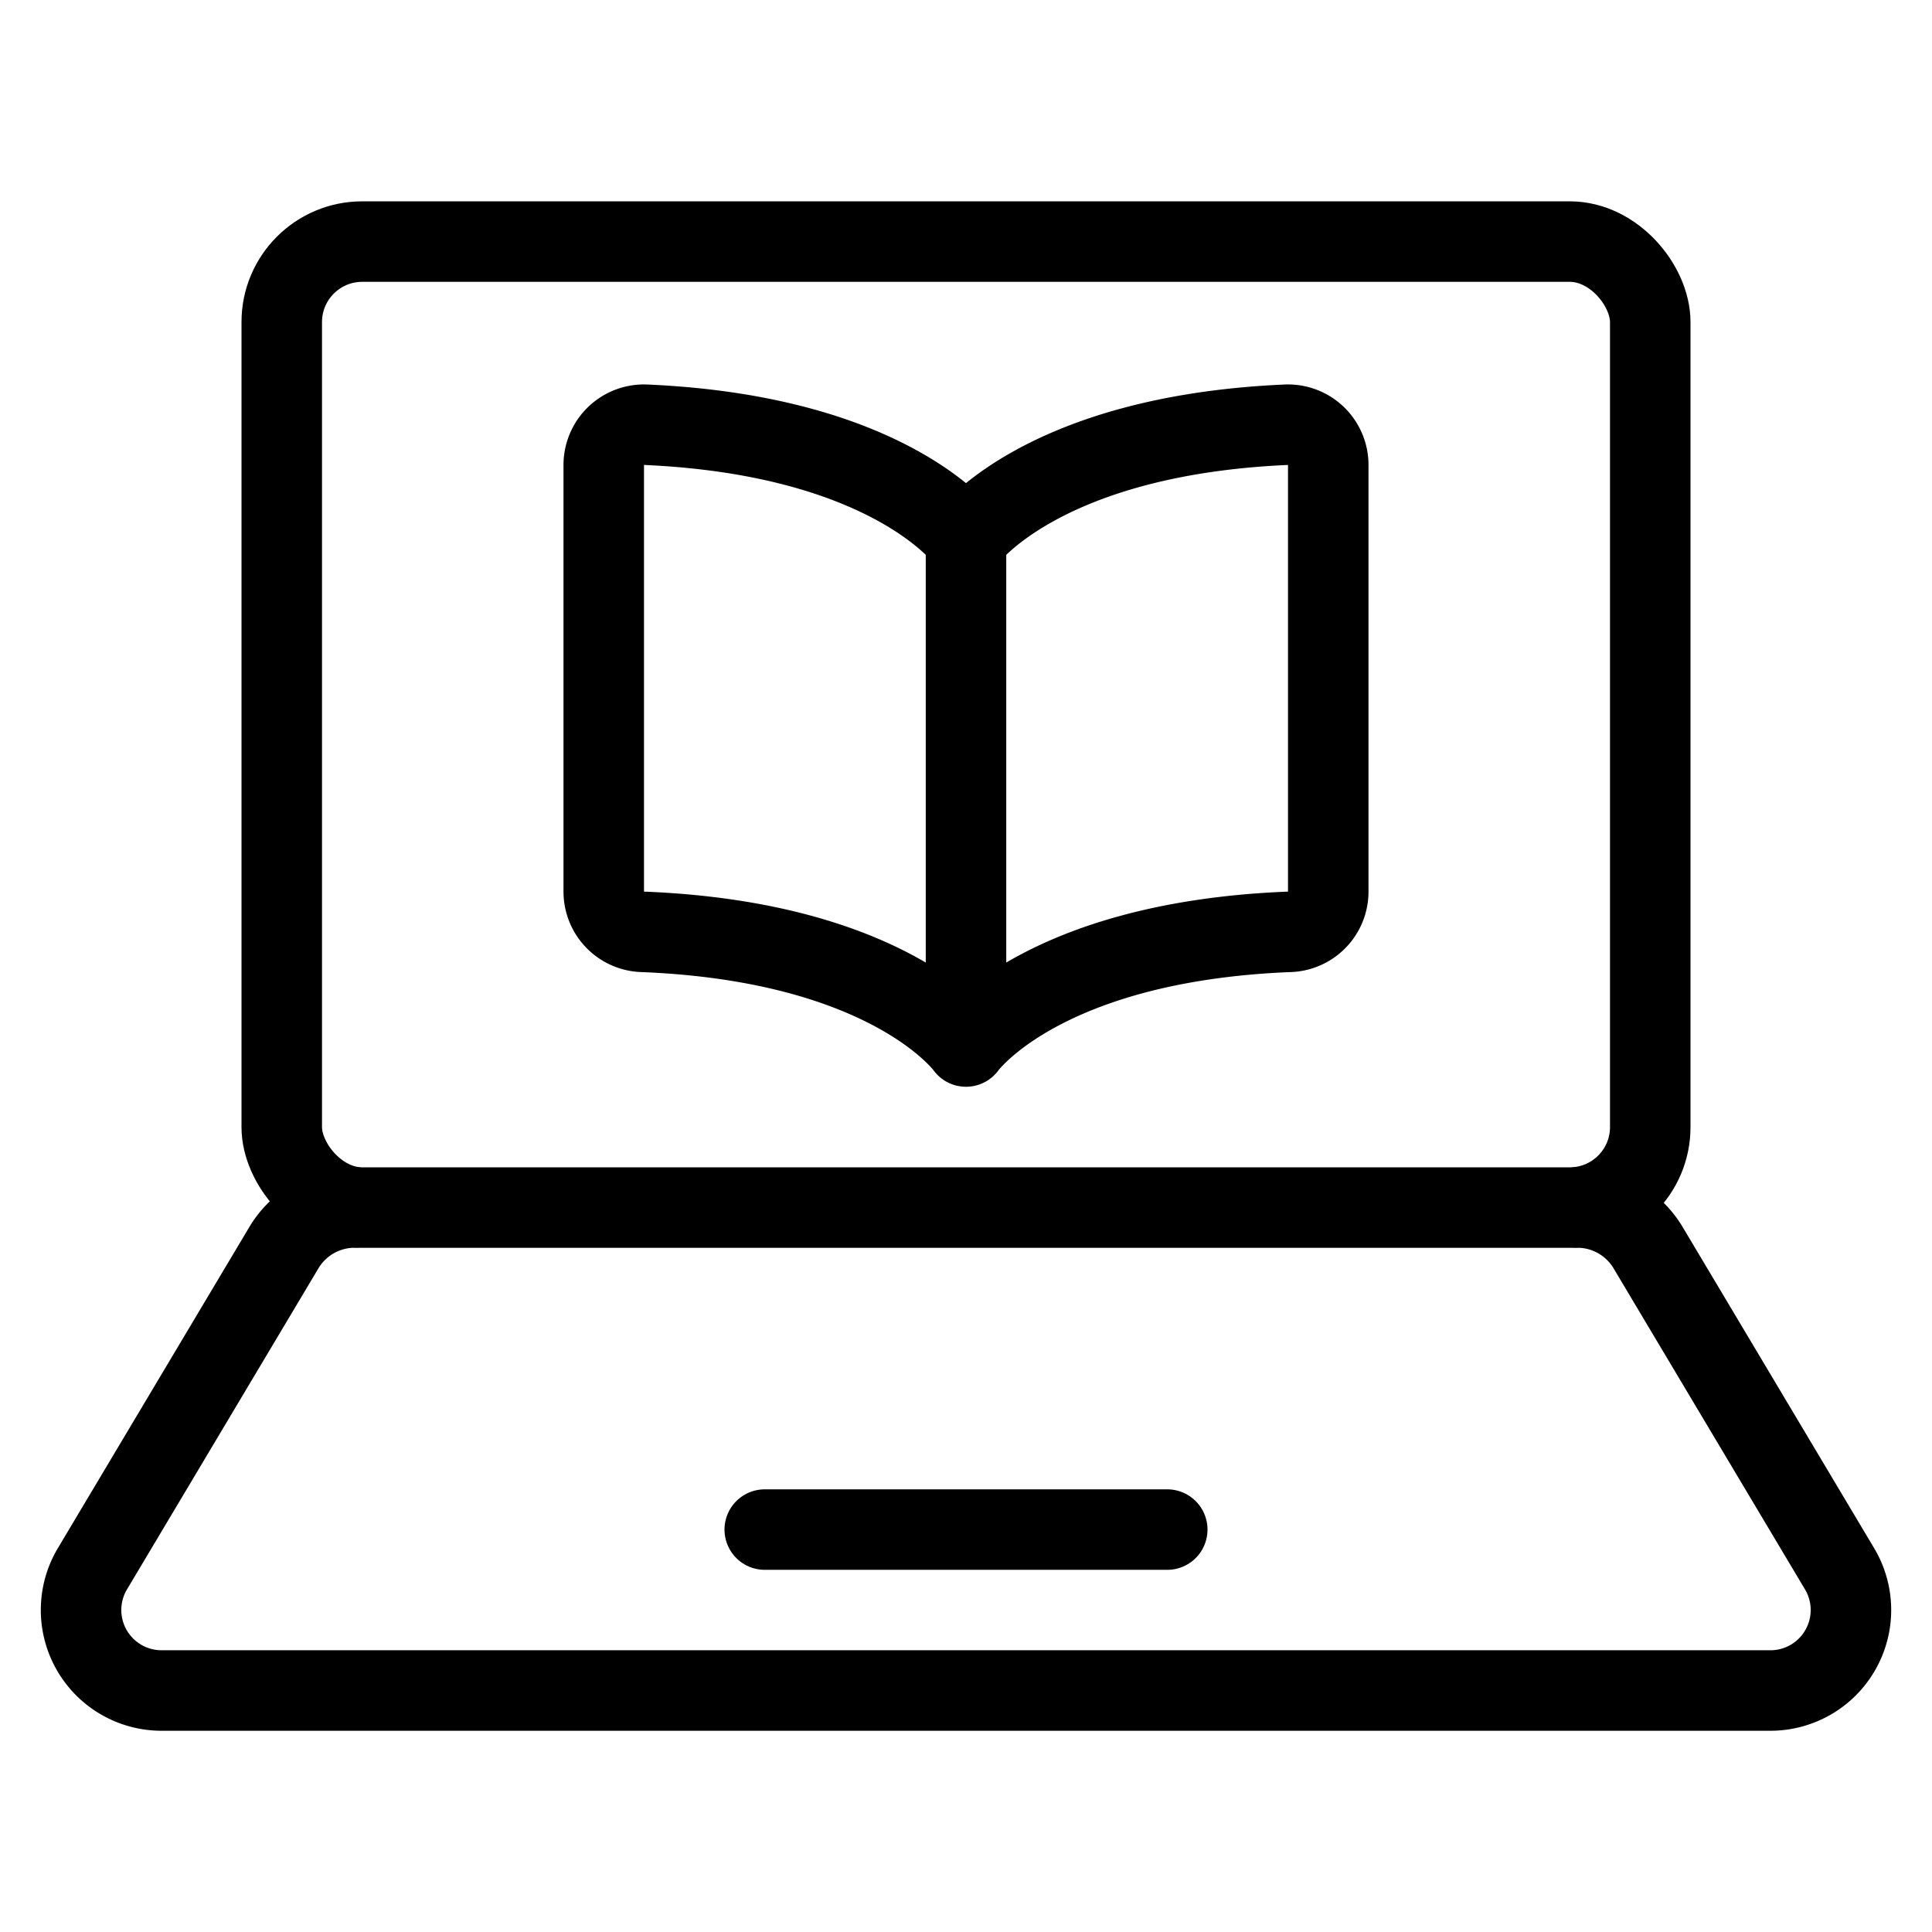
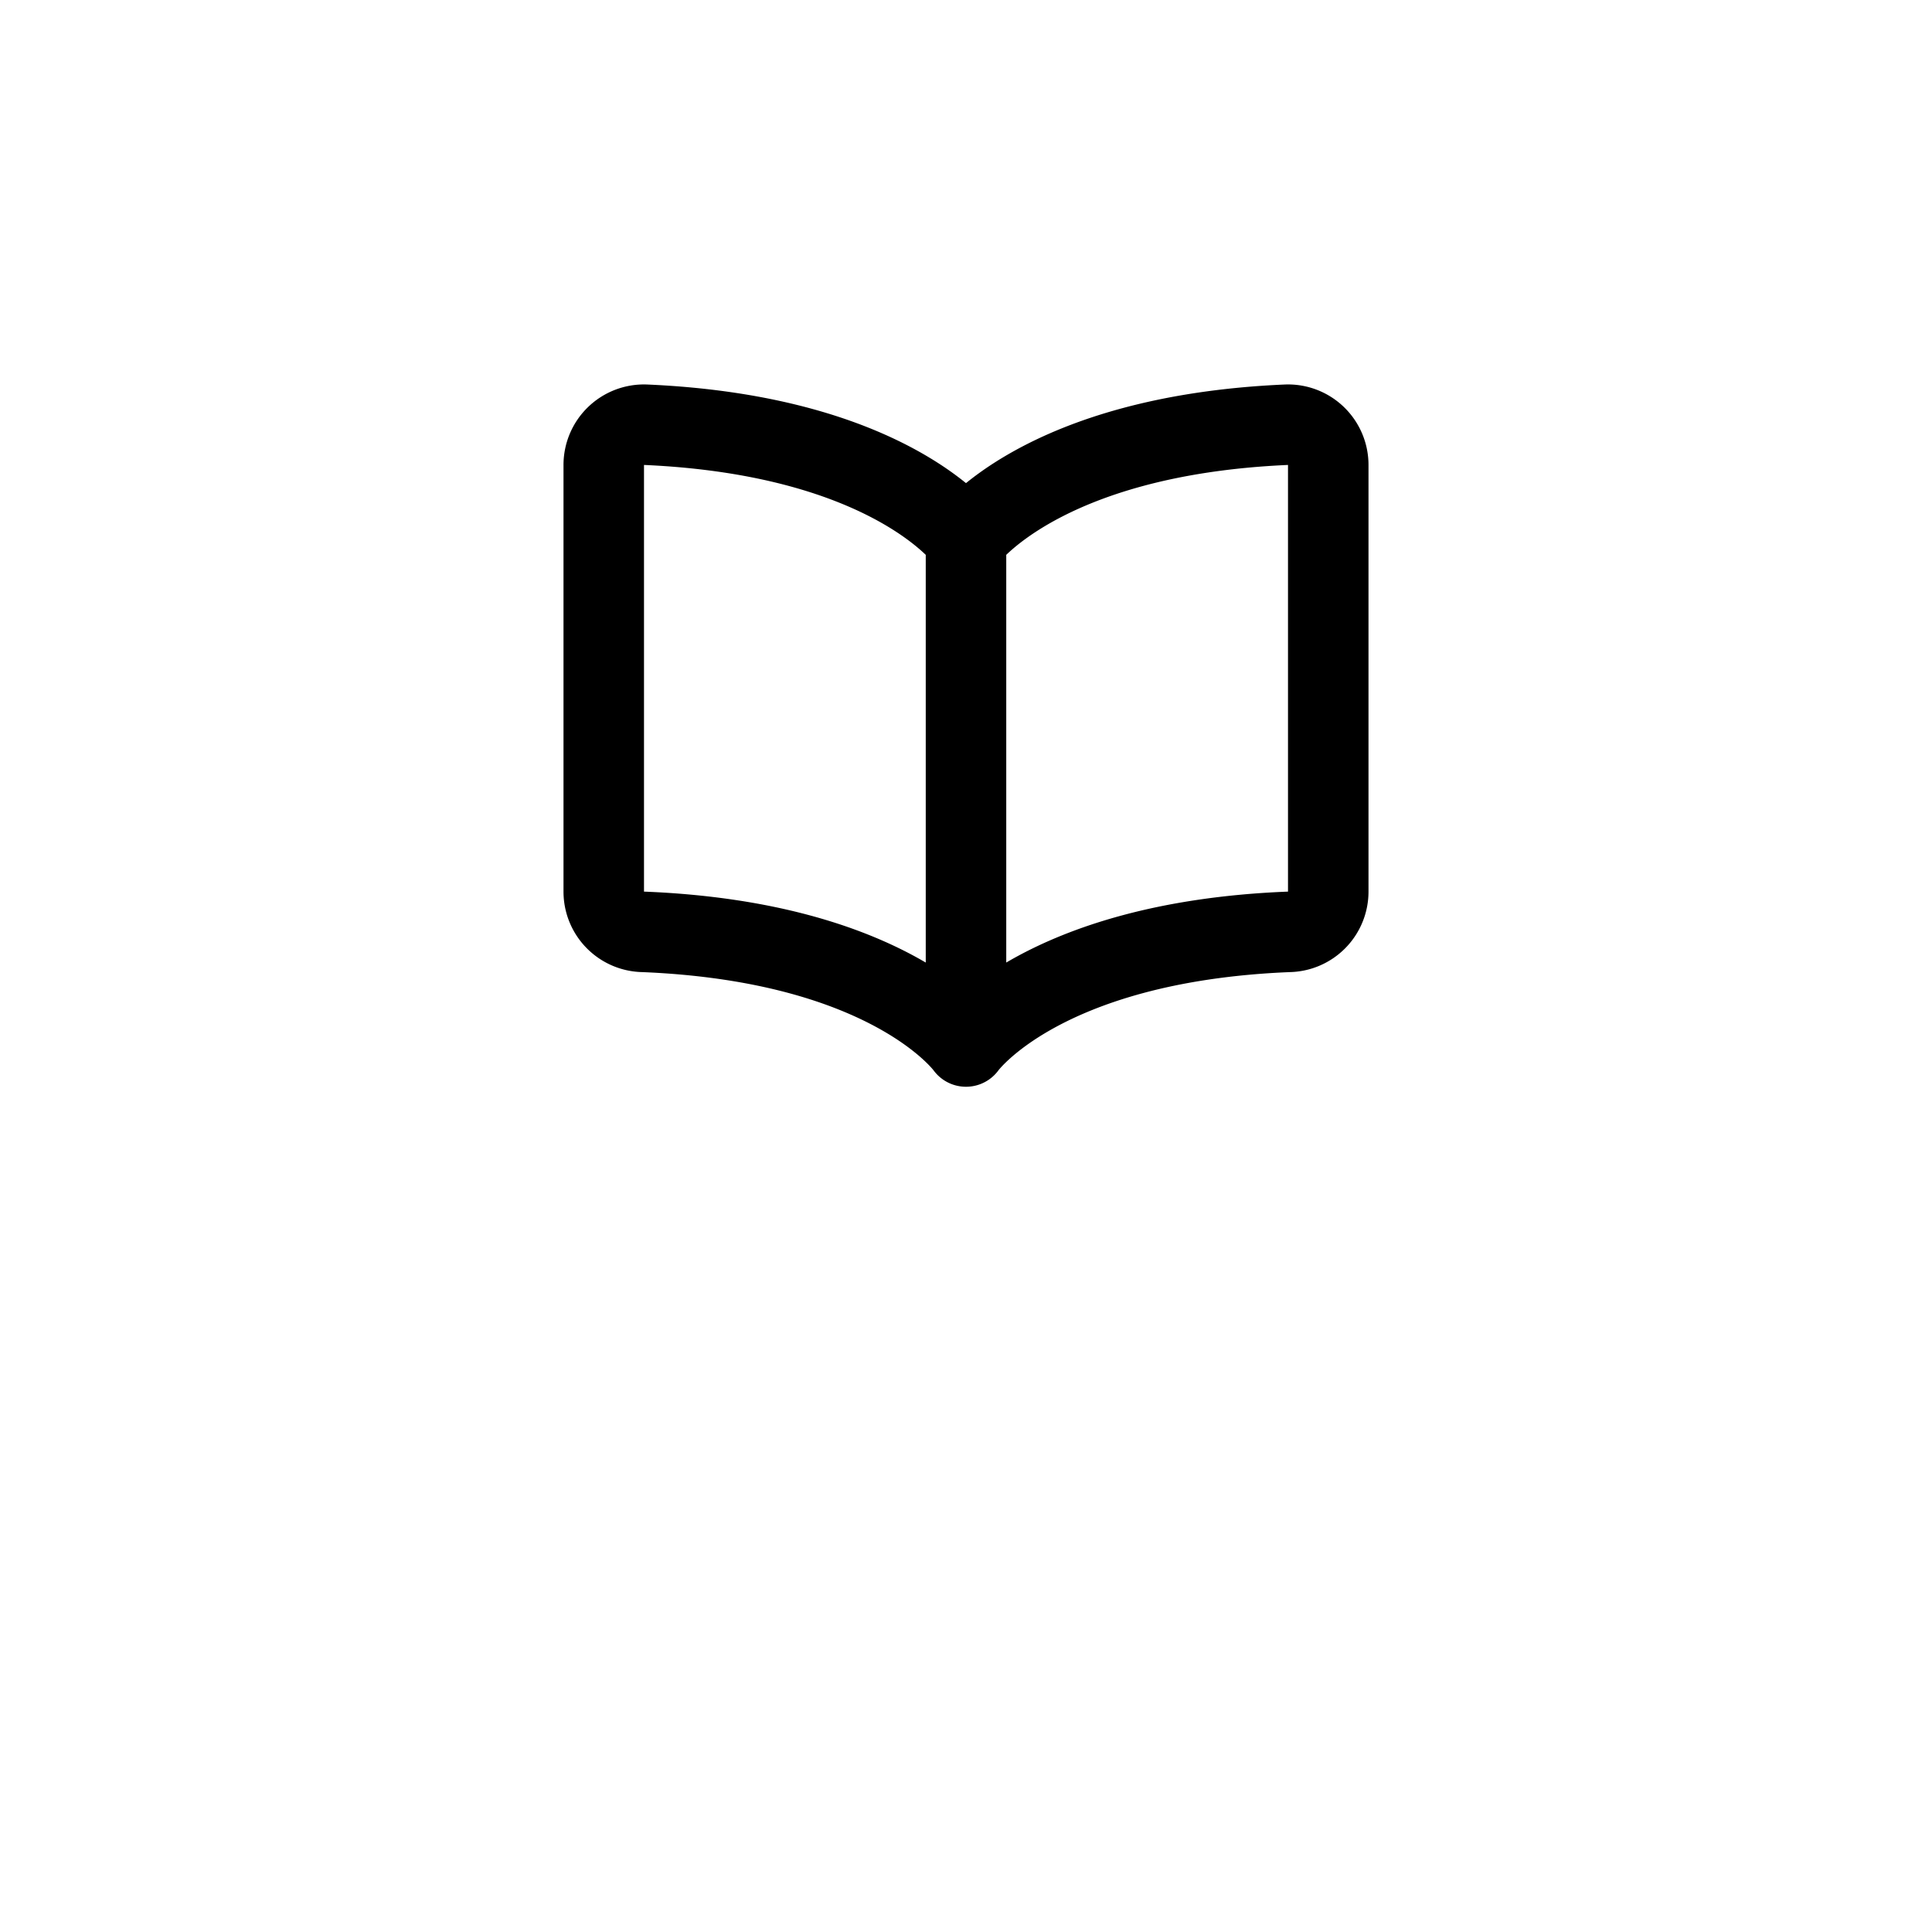
<svg xmlns="http://www.w3.org/2000/svg" viewBox="0 0 24 24">
  <g transform="matrix(1,0,0,1,0,0)">
    <defs>
      <style>.a{fill:none;stroke:#000000;stroke-linecap:round;stroke-linejoin:round;}</style>
    </defs>
    <title>e-learning-book-laptop</title>
-     <rect class="a" x="3.5" y="3.001" width="17" height="12" rx="1" ry="1" />
-     <path class="a" d="M4.409,15a1.025,1.025,0,0,0-.883.5l-2.385,4A1,1,0,0,0,2.024,21H21.976a1,1,0,0,0,.883-1.5l-2.385-4a1.025,1.025,0,0,0-.883-.5" />
-     <line class="a" x1="9.5" y1="19.001" x2="14.5" y2="19.001" />
    <path class="a" d="M12,6.7s.92-1.291,3.983-1.424a.5.5,0,0,1,.517.5v5.3a.5.5,0,0,1-.492.5C12.925,11.7,12,13,12,13V6.7s-.92-1.291-3.983-1.424a.5.5,0,0,0-.517.5v5.3a.5.5,0,0,0,.492.5C11.075,11.7,12,13,12,13" />
  </g>
</svg>